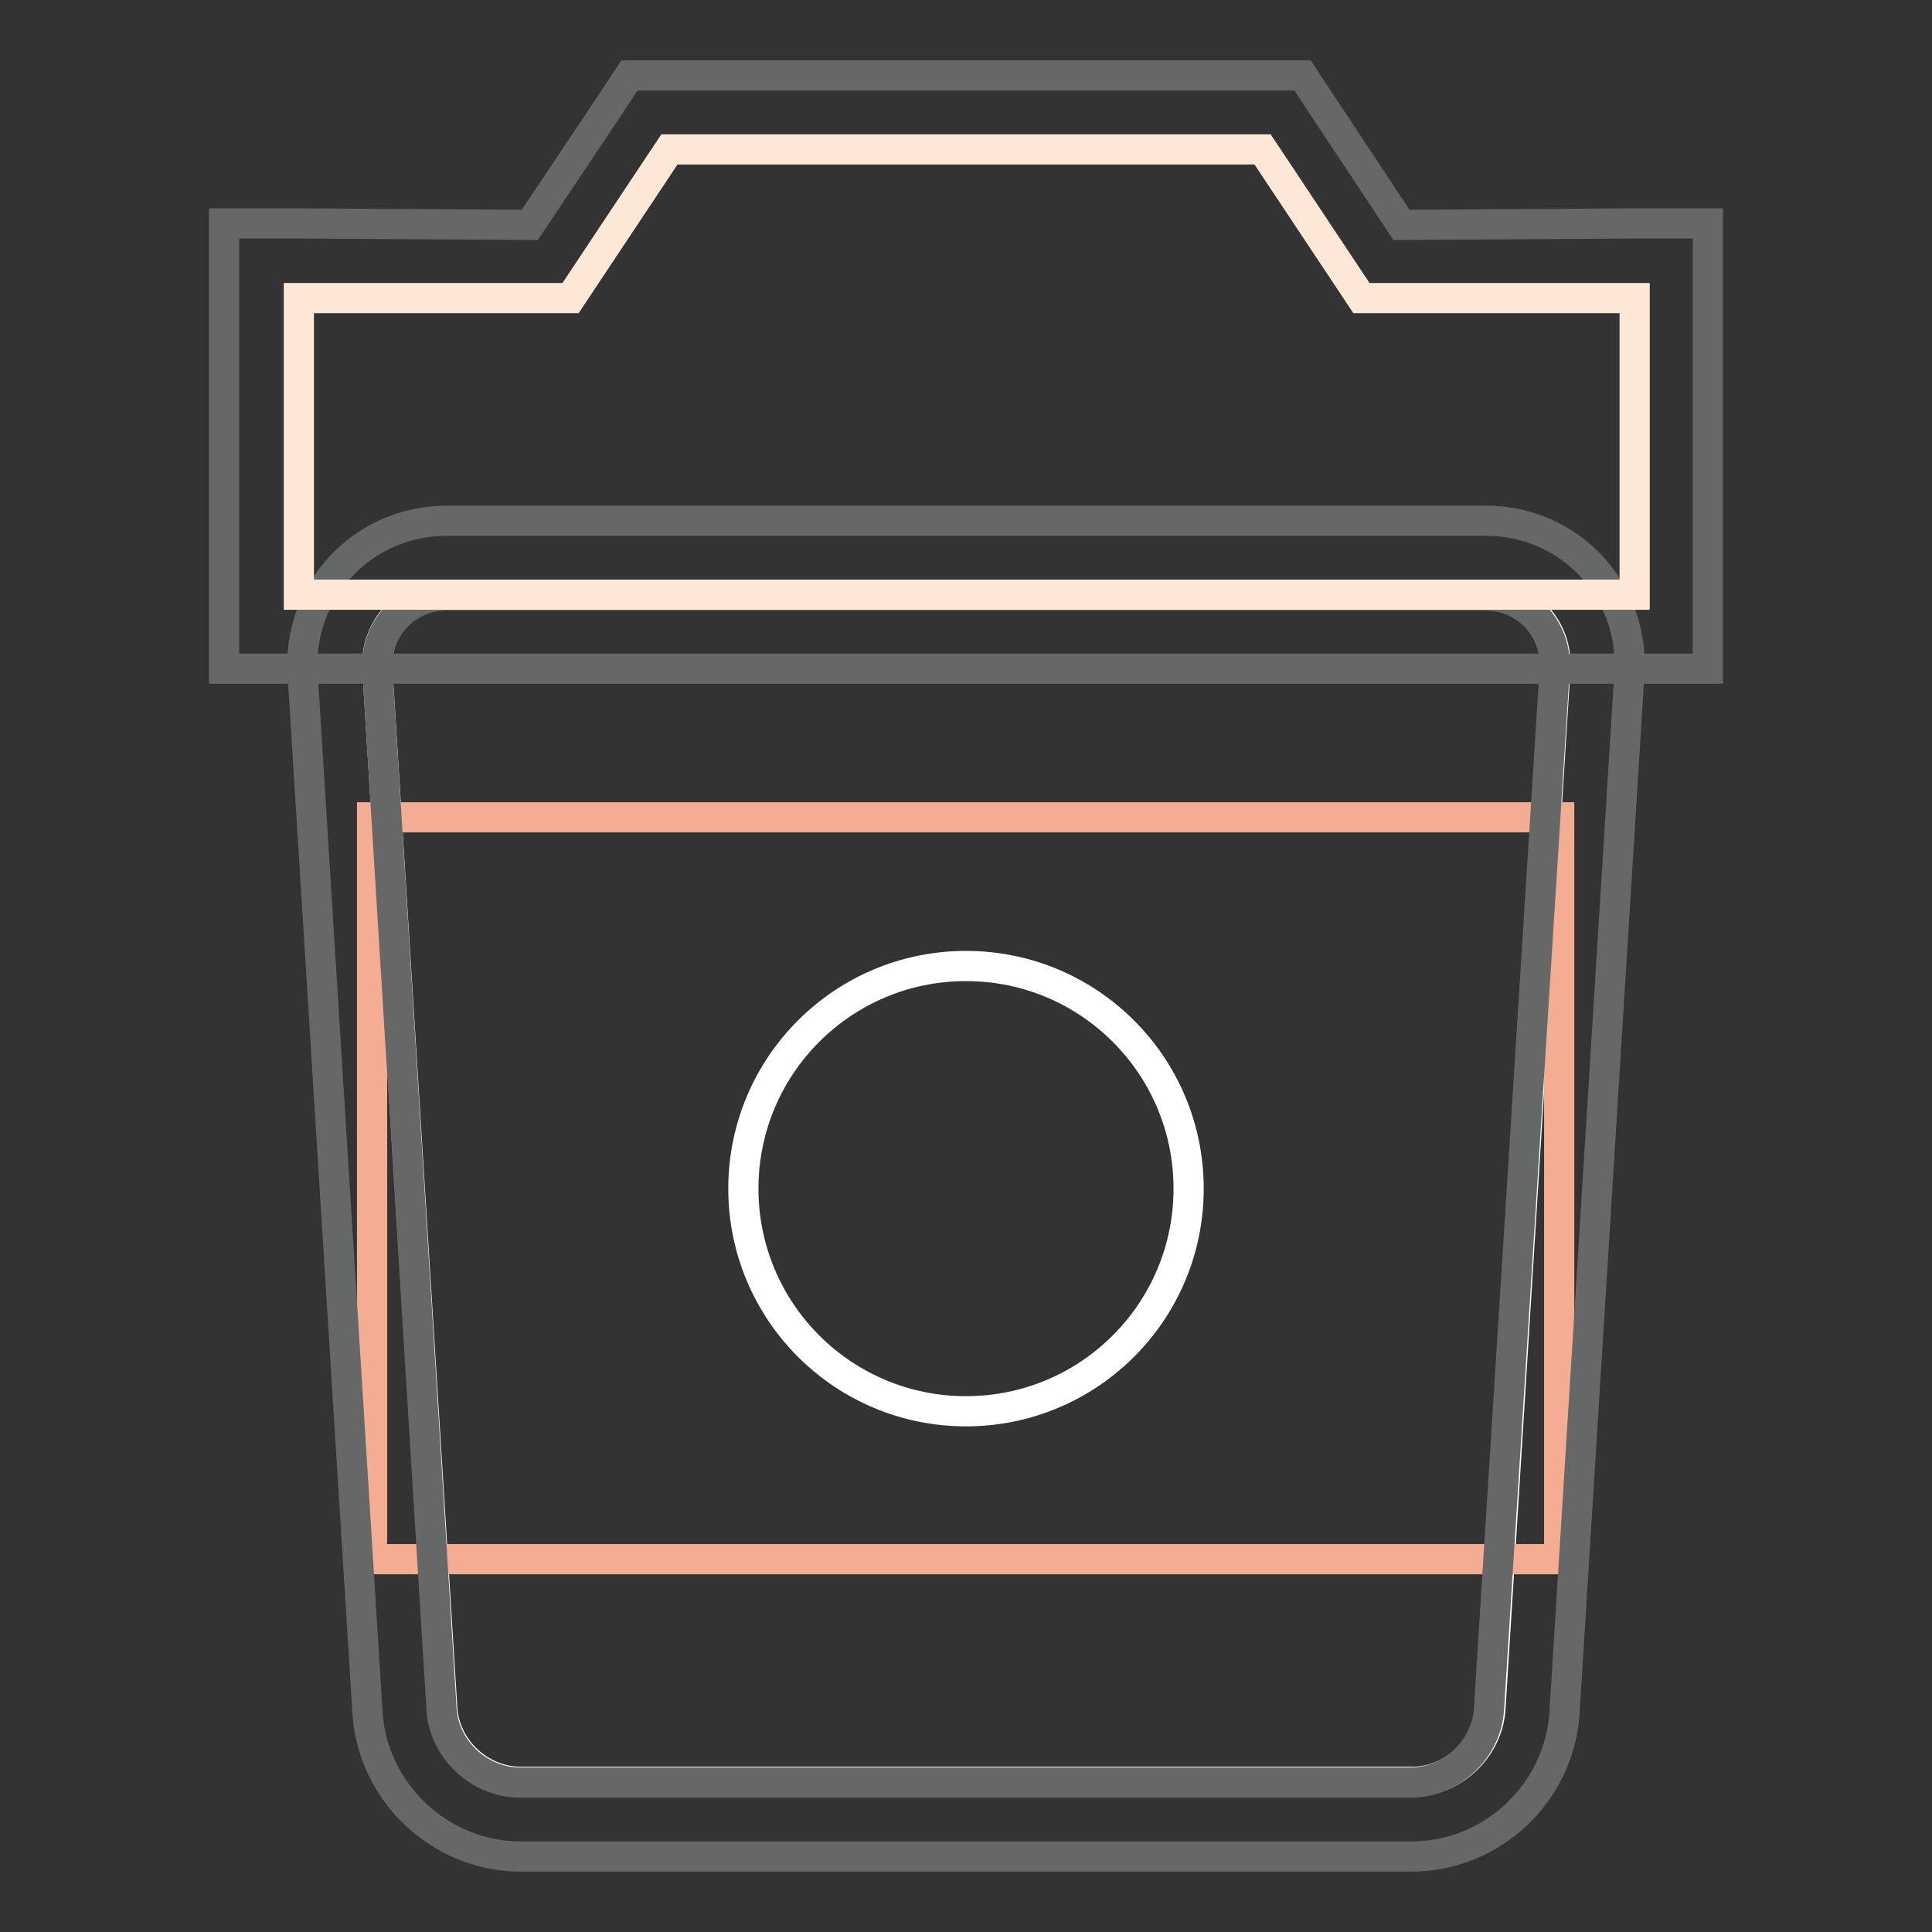
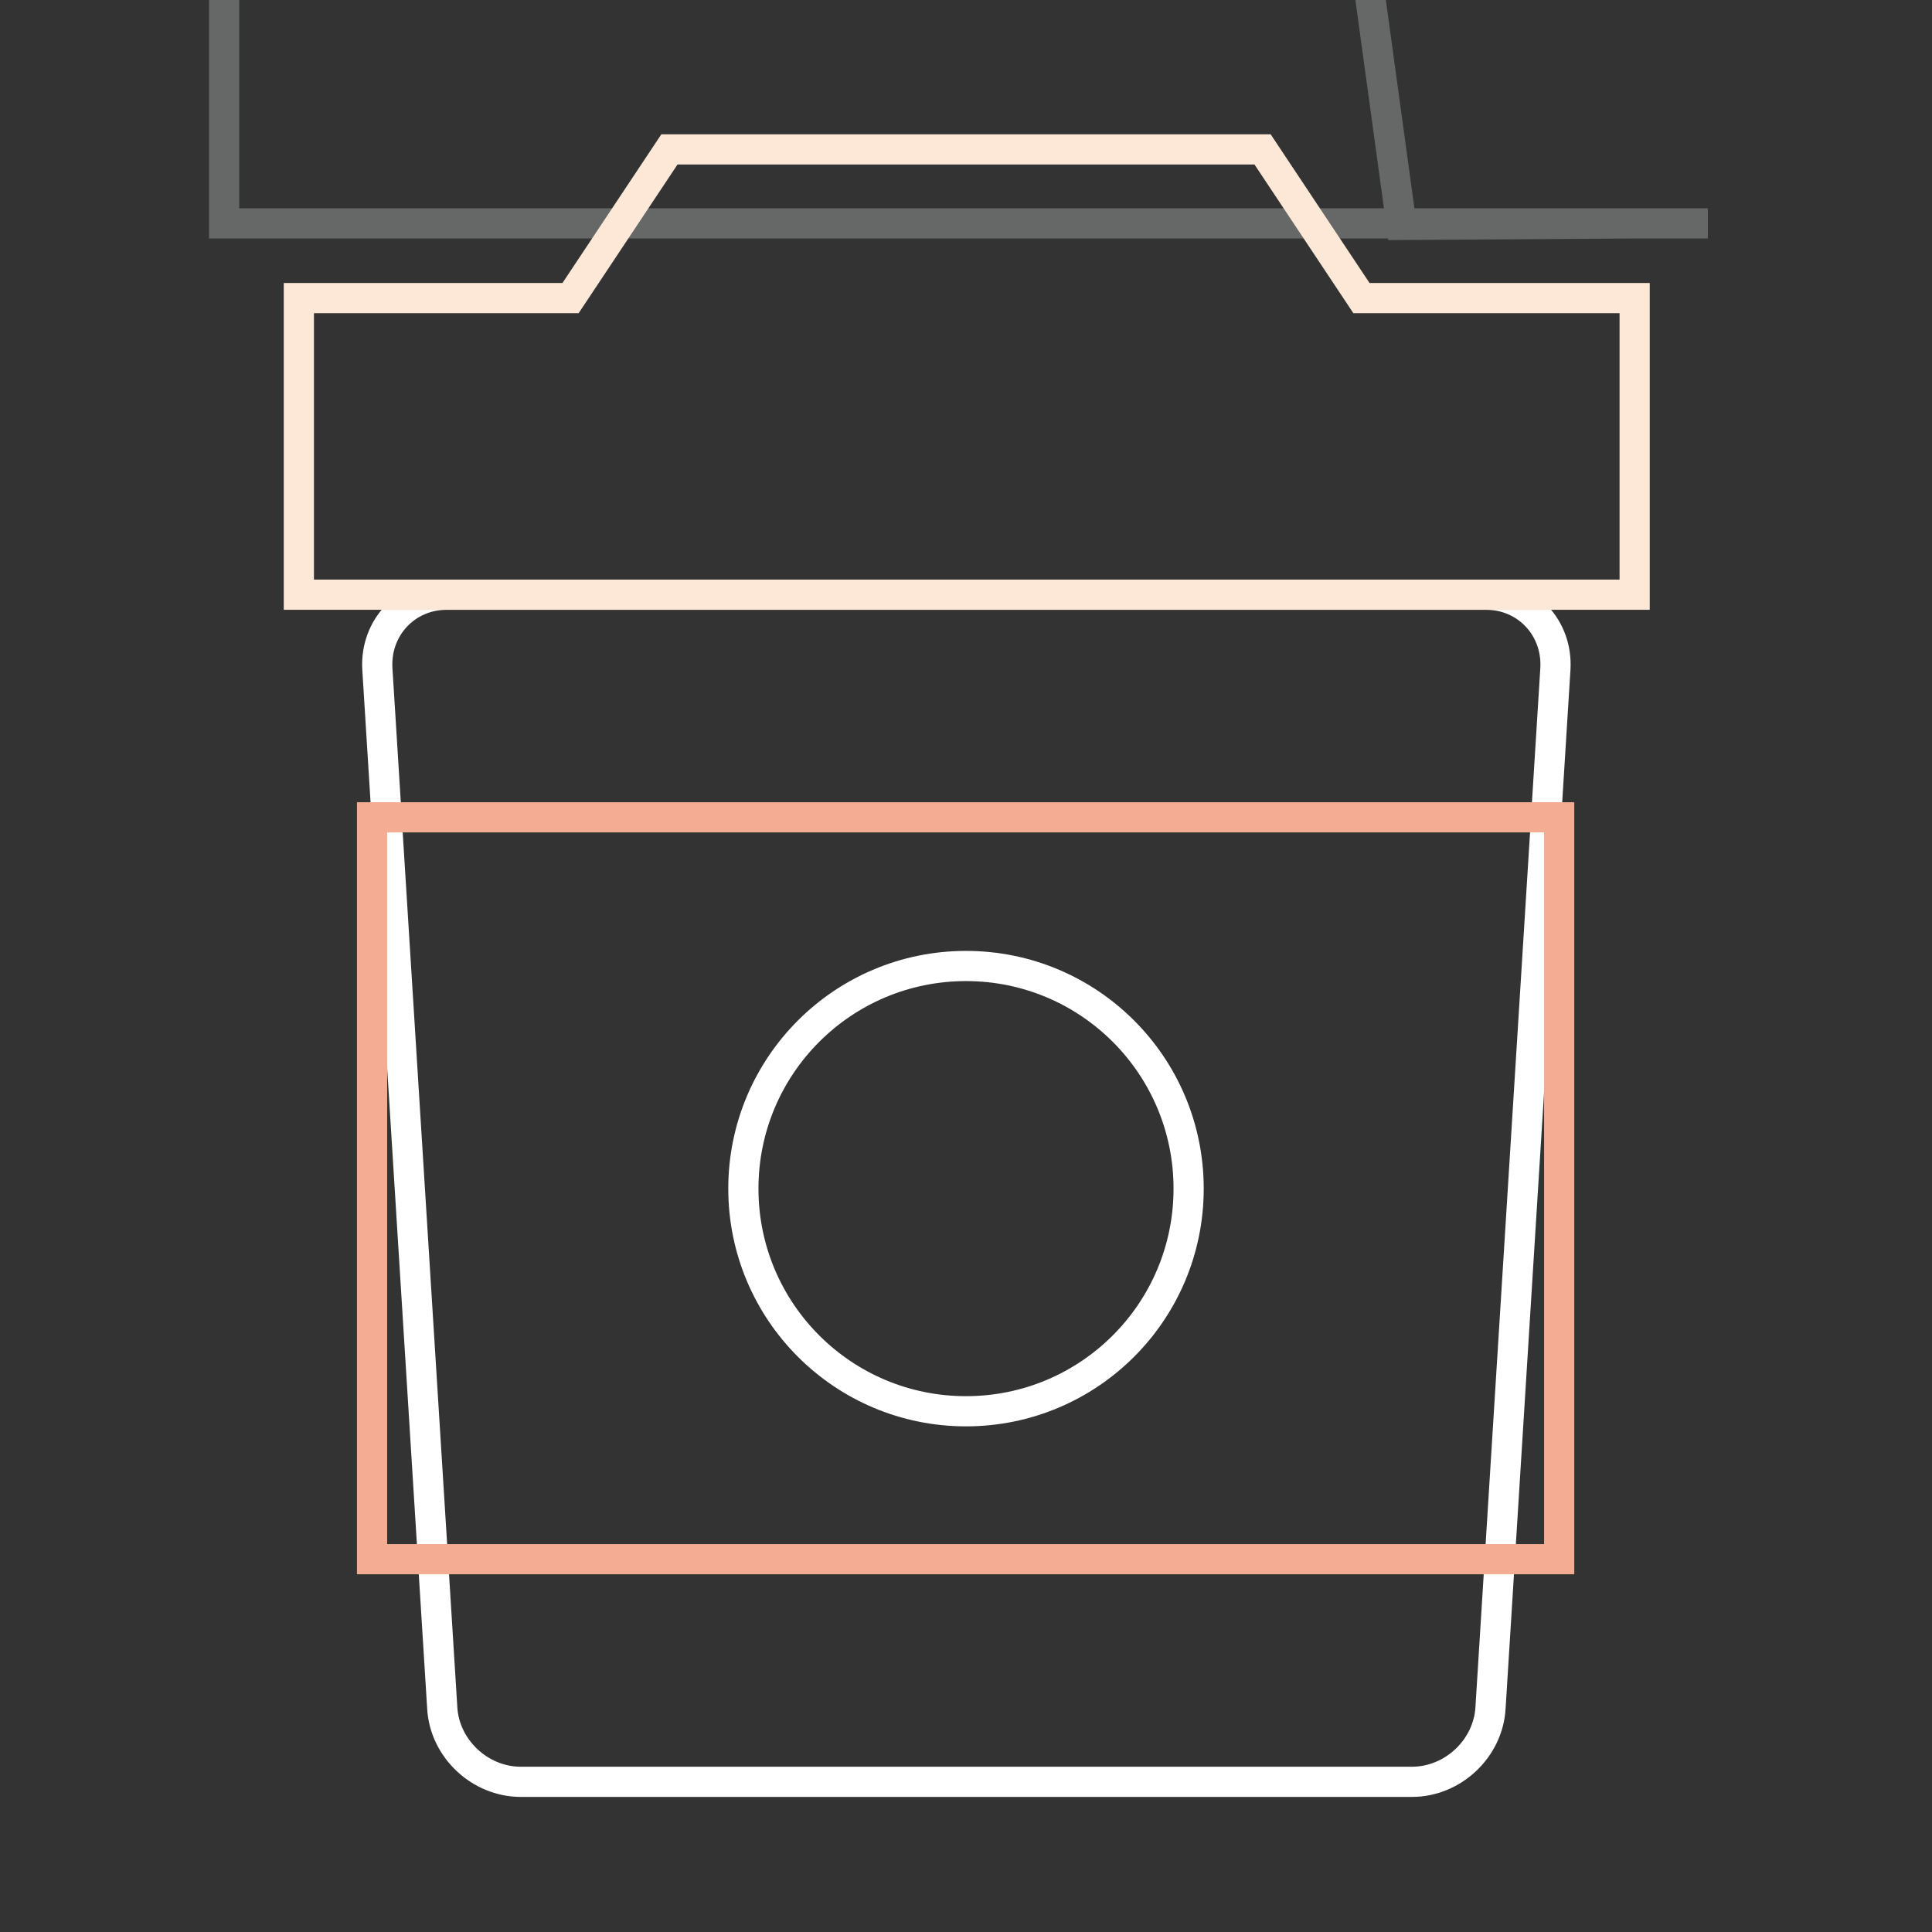
<svg xmlns="http://www.w3.org/2000/svg" version="1.1" x="0px" y="0px" viewBox="0 0 256 256" enable-background="new 0 0 256 256" xml:space="preserve">
  <rect x="0" y="0" width="256" height="256" fill="#333333" stroke="none" />
  <g>
    <path stroke-width="4" fill-opacity="0" stroke="#ffffff" d="M50,88.6c-0.3-5.4,3.8-9.8,9.2-9.8h137.7c5.4,0,9.5,4.4,9.2,9.8l-8.6,137.7c-0.3,5.4-5,9.8-10.4,9.8H69 c-5.4,0-10.1-4.4-10.4-9.8L50,88.6z" />
    <path stroke-width="4" fill-opacity="0" stroke="#f4ac93" d="M49.3,108.3h157.3v98.3H49.3V108.3z" />
-     <path stroke-width="4" fill-opacity="0" stroke="#666767" d="M58.5,226.4c0.3,5.4,5,9.8,10.4,9.8h118c5.4,0,10.1-4.4,10.4-9.8L206,88.7c0.3-5.4-3.8-9.8-9.2-9.8H59.2 c-5.4,0-9.5,4.4-9.2,9.8L58.5,226.4z M40.1,89.3C39.4,78.2,48.1,69,59.2,69h137.7c11.1,0,19.7,9.2,19,20.3L207.3,227 c-0.7,10.6-9.6,19-20.3,19H69c-10.6,0-19.6-8.4-20.3-19L40.1,89.3z" />
-     <path stroke-width="4" fill-opacity="0" stroke="#666767" d="M185.7,29.8l30.8-0.2h9.8v59H29.7v-59h9.8l30.7,0.2l10.3-15.4l2.9-4.4h89.2l2.9,4.4L185.7,29.8z" />
+     <path stroke-width="4" fill-opacity="0" stroke="#666767" d="M185.7,29.8l30.8-0.2h9.8H29.7v-59h9.8l30.7,0.2l10.3-15.4l2.9-4.4h89.2l2.9,4.4L185.7,29.8z" />
    <path stroke-width="4" fill-opacity="0" stroke="#fde8d7" d="M180.4,39.5l-13.1-19.7H88.7L75.6,39.5h-36v39.3h177V39.5H180.4z" />
    <path stroke-width="4" fill-opacity="0" stroke="#ffffff" d="M98.5,157.5c0,16.3,13.2,29.5,29.5,29.5c16.3,0,29.5-13.2,29.5-29.5S144.3,128,128,128 C111.7,128,98.5,141.2,98.5,157.5z" />
  </g>
</svg>